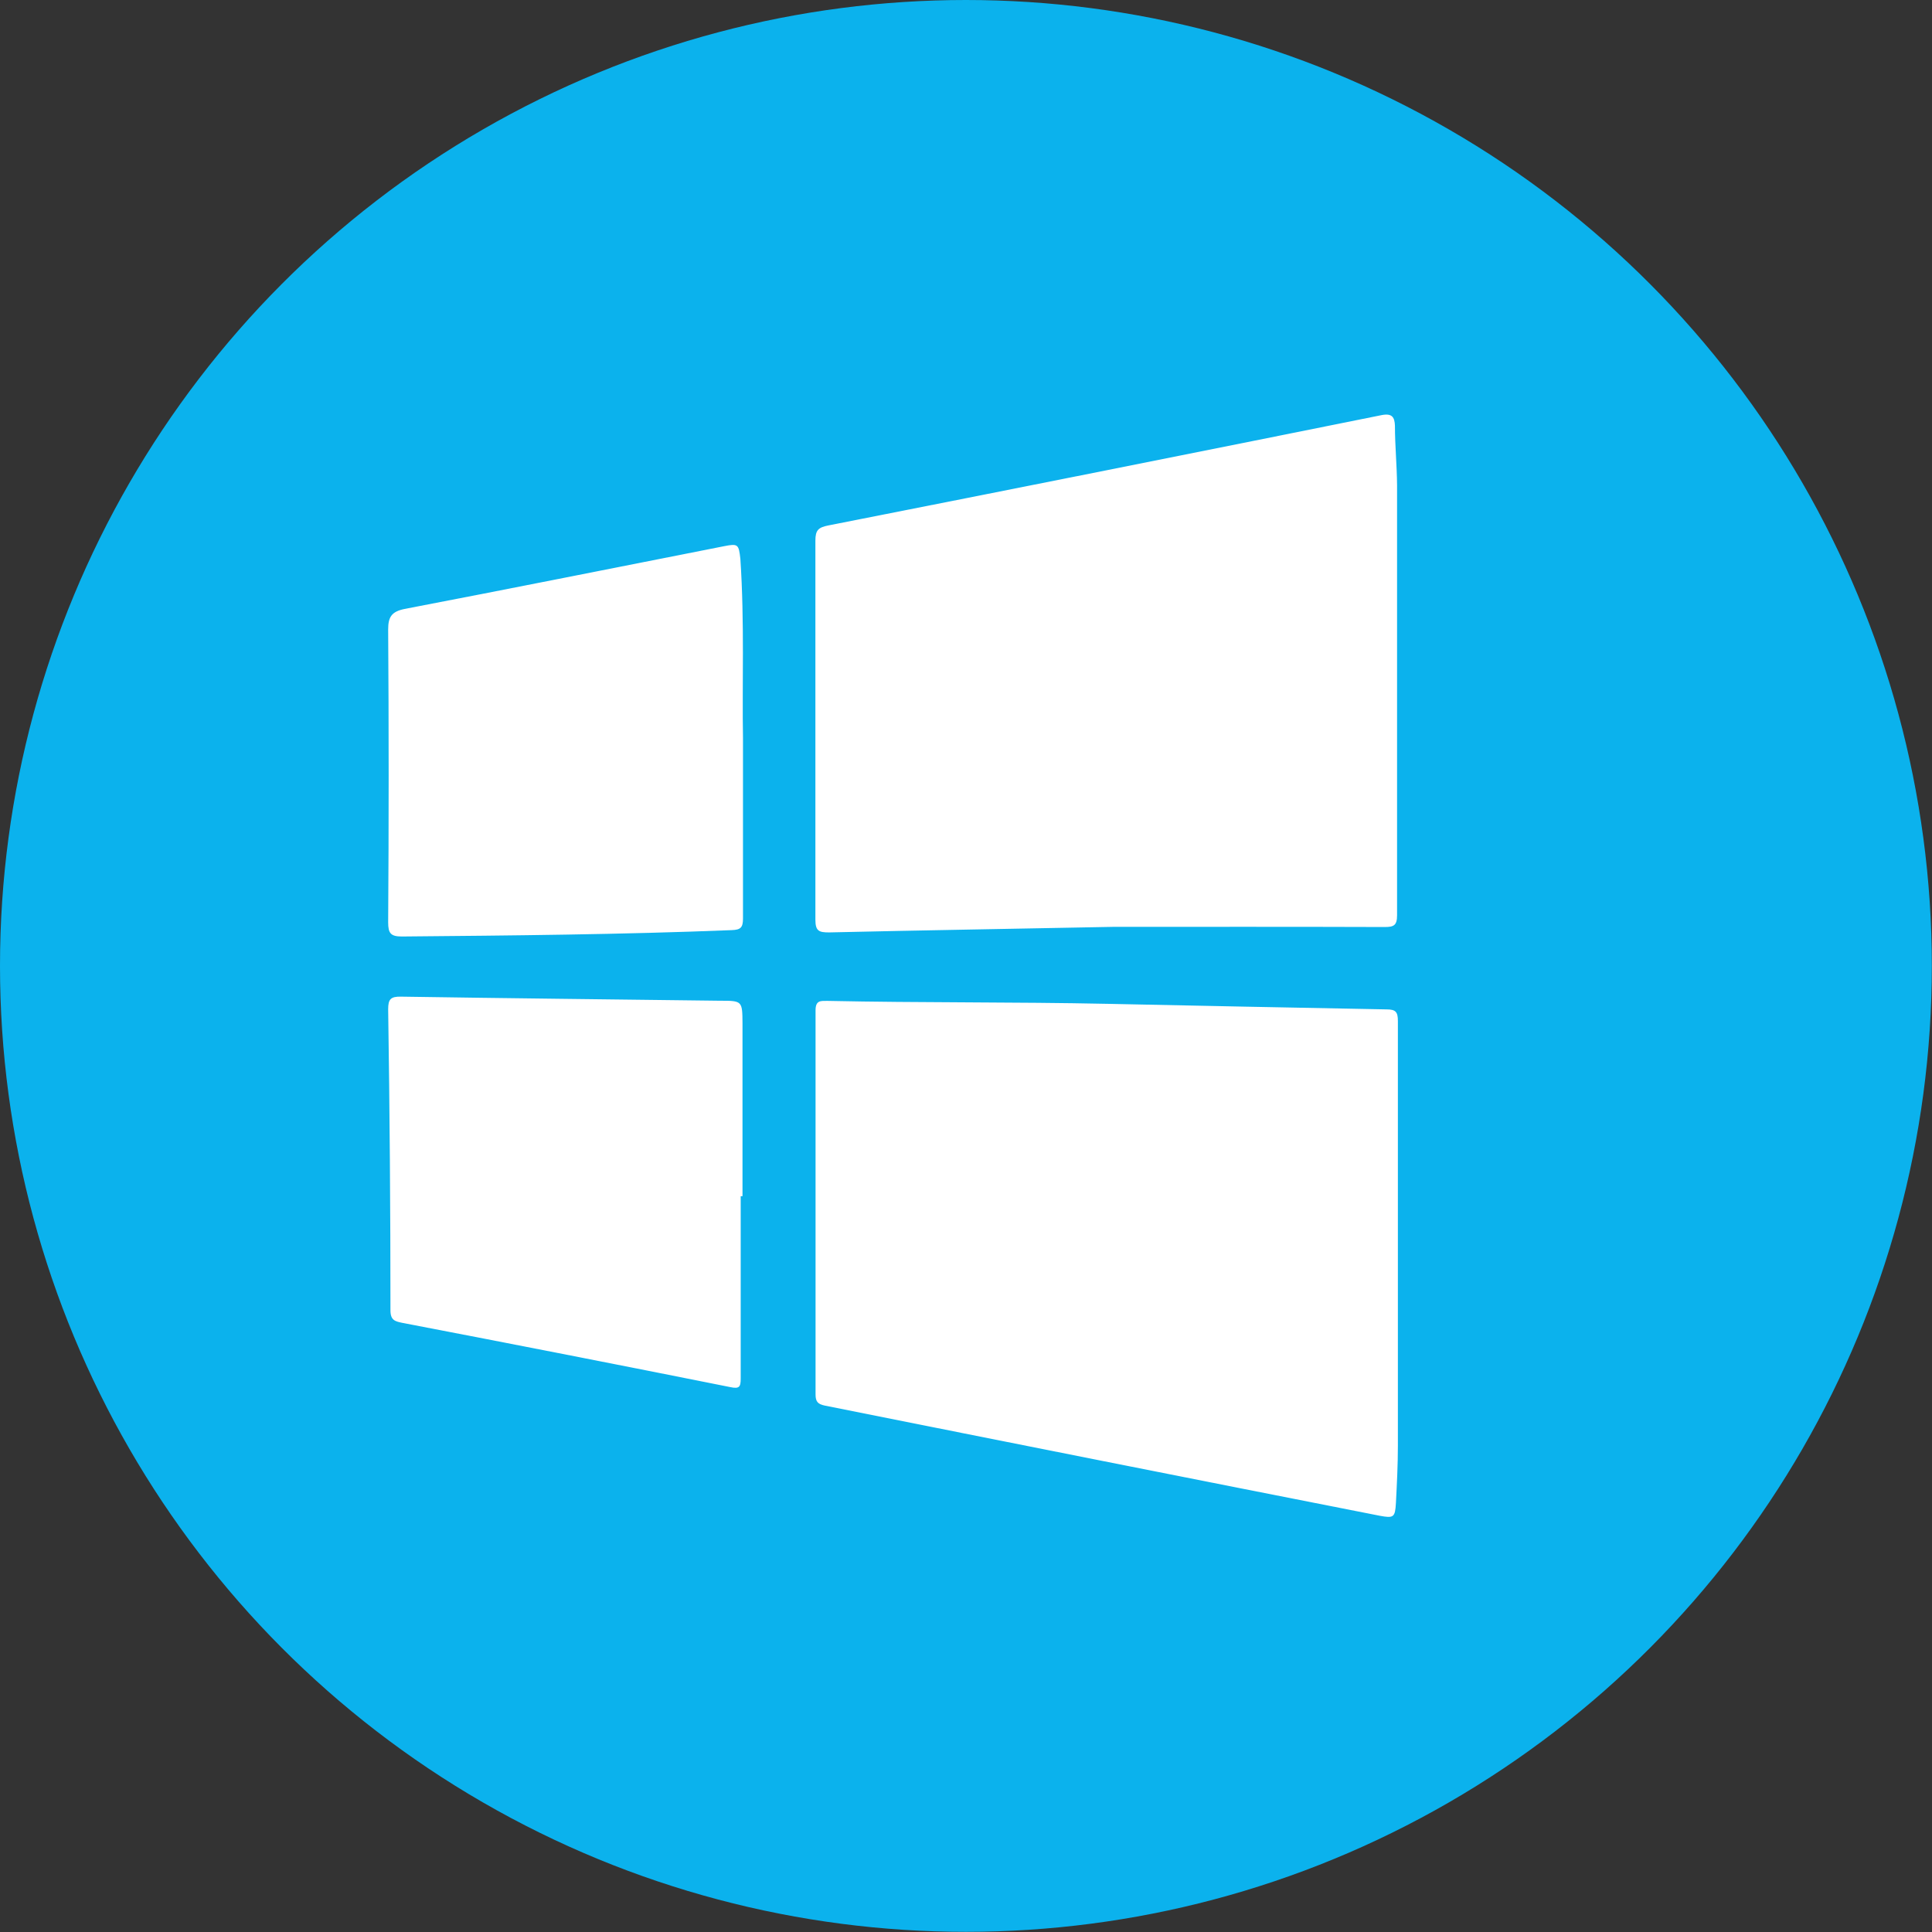
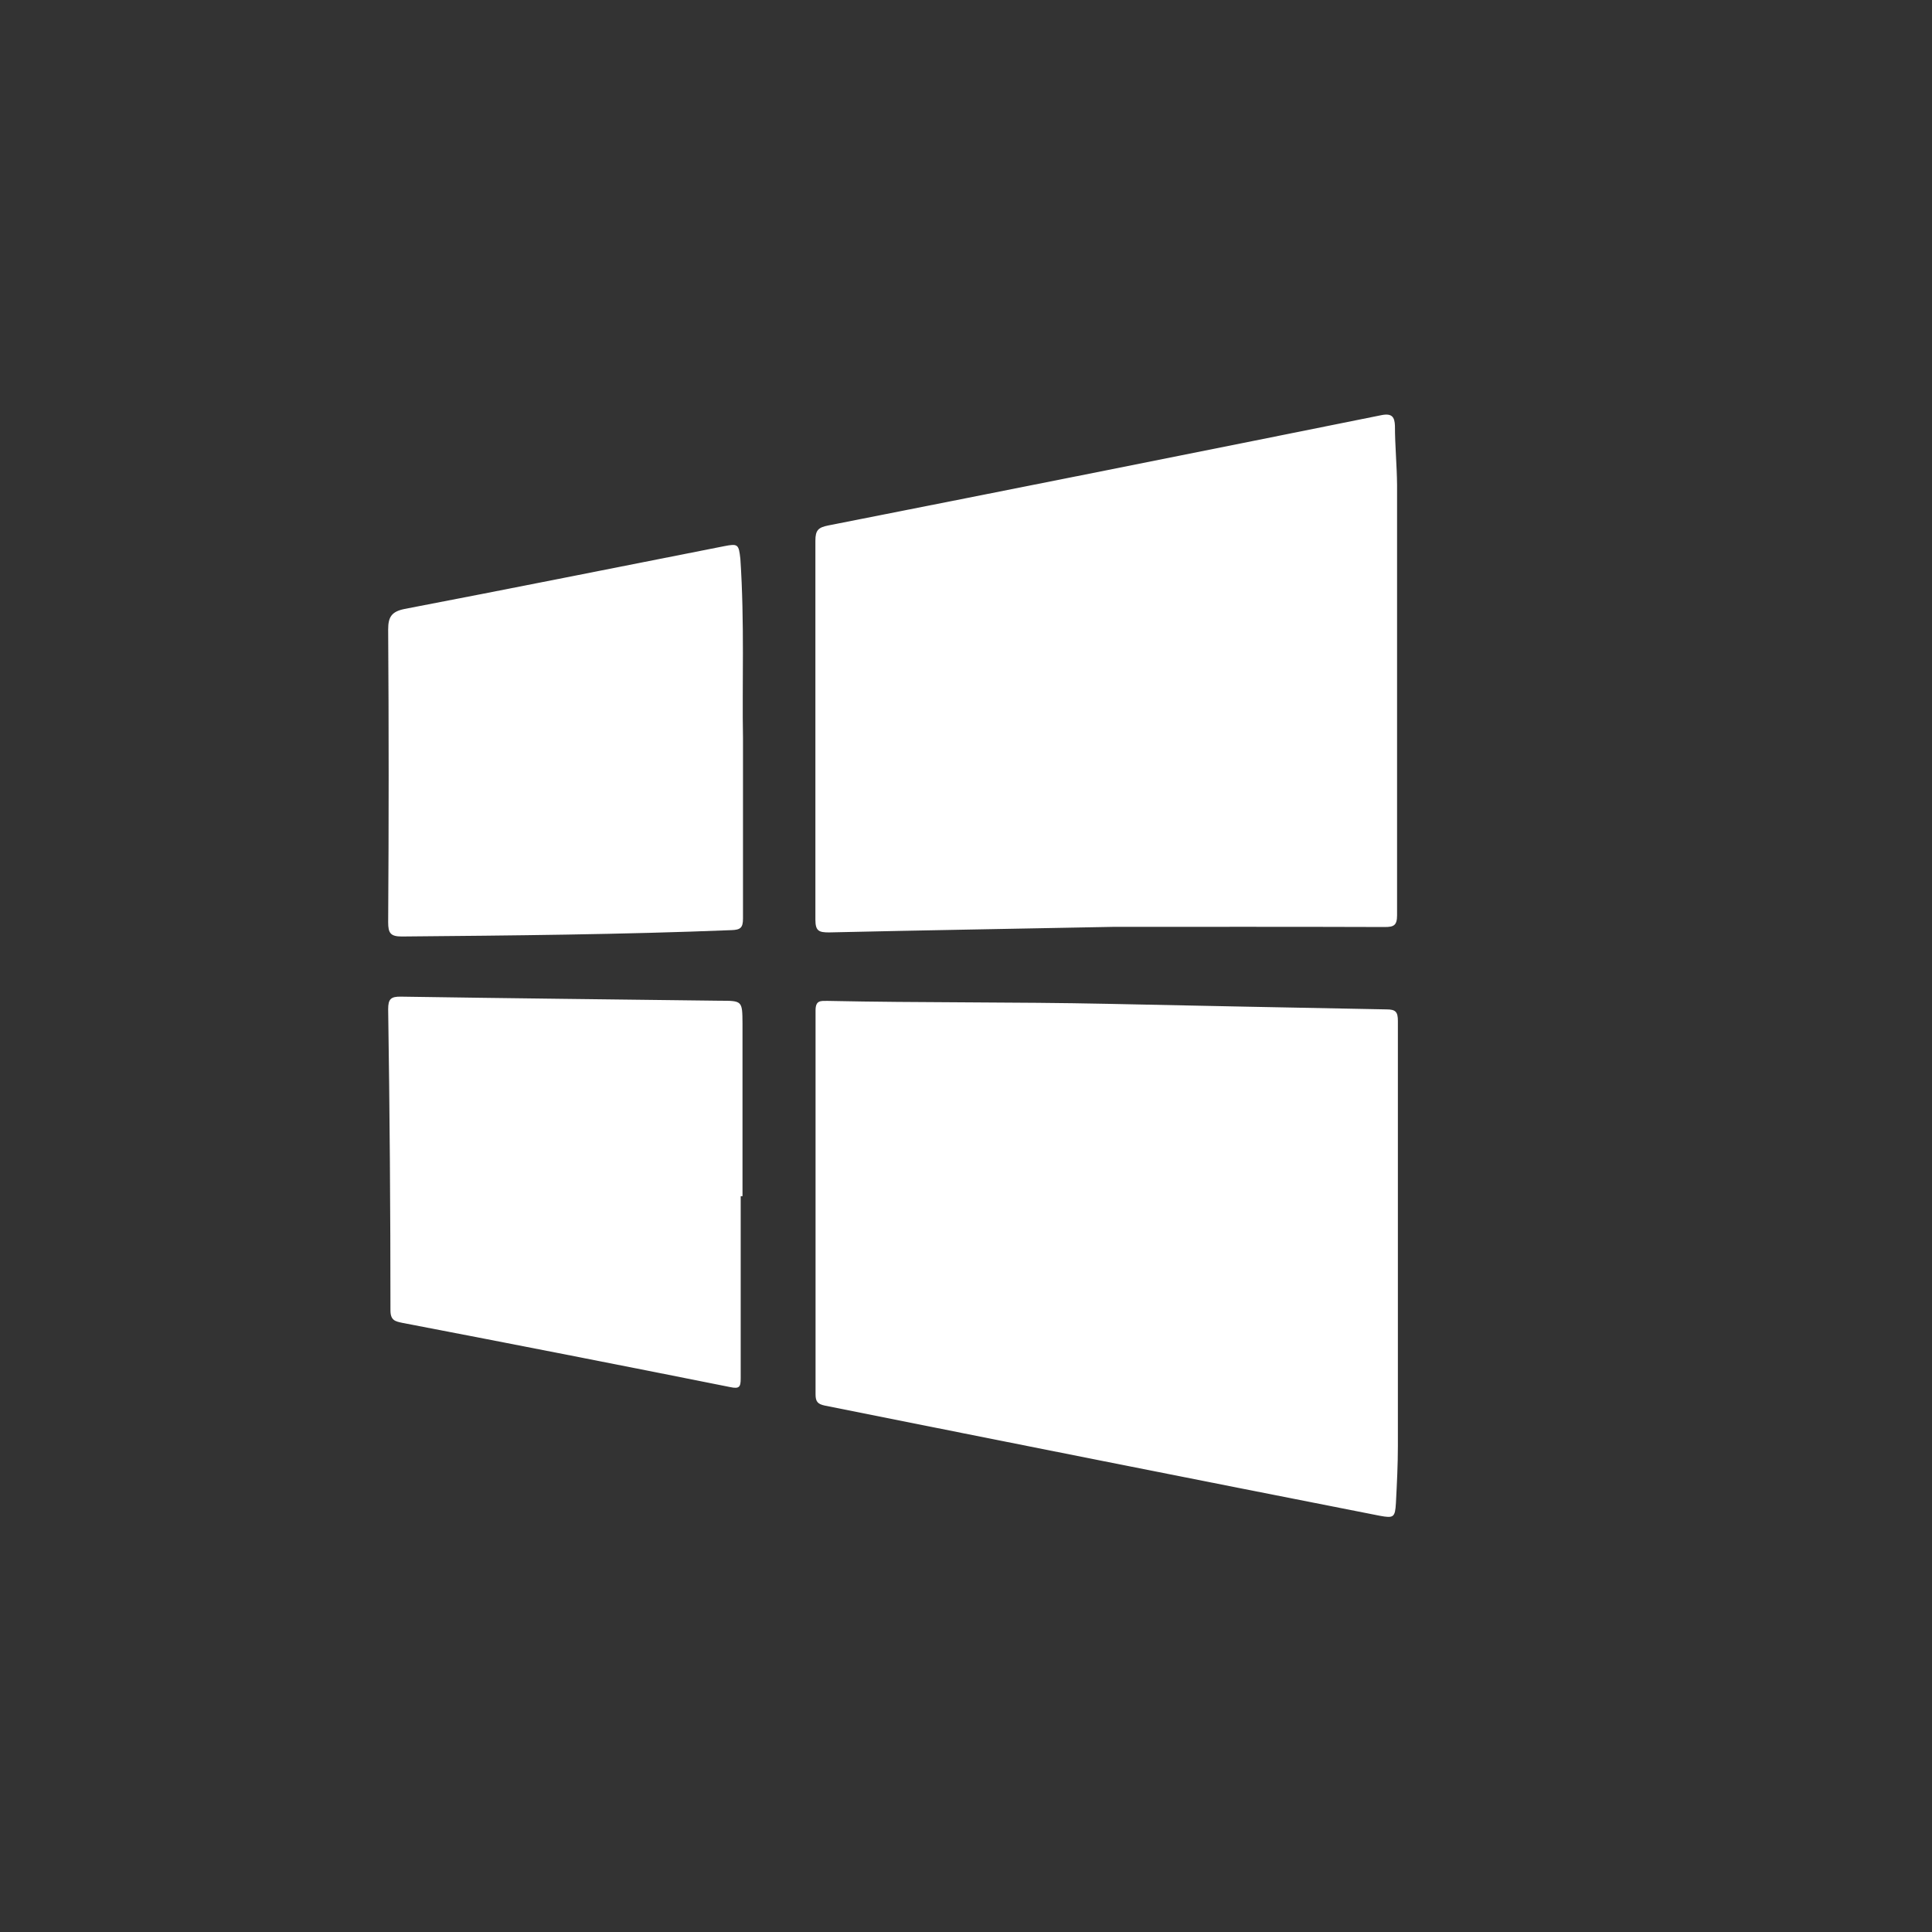
<svg xmlns="http://www.w3.org/2000/svg" viewBox="0 0 118.21 118.21">
  <rect x="0" y="0" width="118.21" height="118.21" fill="#333333" stroke="none" />
  <defs>
    <style>.cls-1{fill:#0bb2ed;}.cls-2{fill:#fff;}</style>
  </defs>
  <g id="katman_2" data-name="katman 2">
    <g id="pattern">
-       <circle class="cls-1" cx="59.1" cy="59.1" r="59.1" />
      <g id="MLISLA">
        <path class="cls-2" d="M68.11,56.71c-6.06.12-11.72.21-17.38.34-.62,0-.84-.08-.84-.78q0-11.6,0-23.19c0-.64.18-.81.79-.93q16.94-3.34,33.85-6.75c.65-.13.8.13.82.65,0,1.21.12,2.42.13,3.64,0,8.77,0,17.54,0,26.31,0,.62-.2.72-.75.72C79.09,56.7,73.4,56.71,68.11,56.71Z" />
        <path class="cls-2" d="M67.78,61.42q8.53.18,17.06.34c.56,0,.69.16.69.71q0,13,0,26c0,1.16-.06,2.33-.12,3.49-.05.89-.14.94-1,.78Q67.44,89.4,50.46,86c-.43-.09-.56-.25-.56-.68q0-11.74,0-23.5c0-.63.32-.58.74-.58C56.35,61.36,62.06,61.3,67.78,61.42Z" />
        <path class="cls-2" d="M45.46,45.15c0,4.16,0,7.61,0,11.05,0,.56-.15.69-.69.71-6.72.27-13.45.33-20.18.39-.69,0-.84-.2-.84-.87q.06-9,0-17.92c0-.77.22-1.09,1-1.25,6.52-1.25,13-2.55,19.55-3.84.86-.17.9-.12,1,.78C45.56,38.09,45.4,42,45.46,45.15Z" />
        <path class="cls-2" d="M45.32,73.19c0,3.71,0,7.43,0,11.15,0,.52-.08.65-.64.53q-10-2-20.06-3.93c-.42-.09-.73-.14-.73-.76q0-9.21-.14-18.43c0-.62.16-.78.78-.77,6.5.1,13,.17,19.5.25,1.39,0,1.39,0,1.4,1.4V73.19Z" />
      </g>
    </g>
  </g>
</svg>